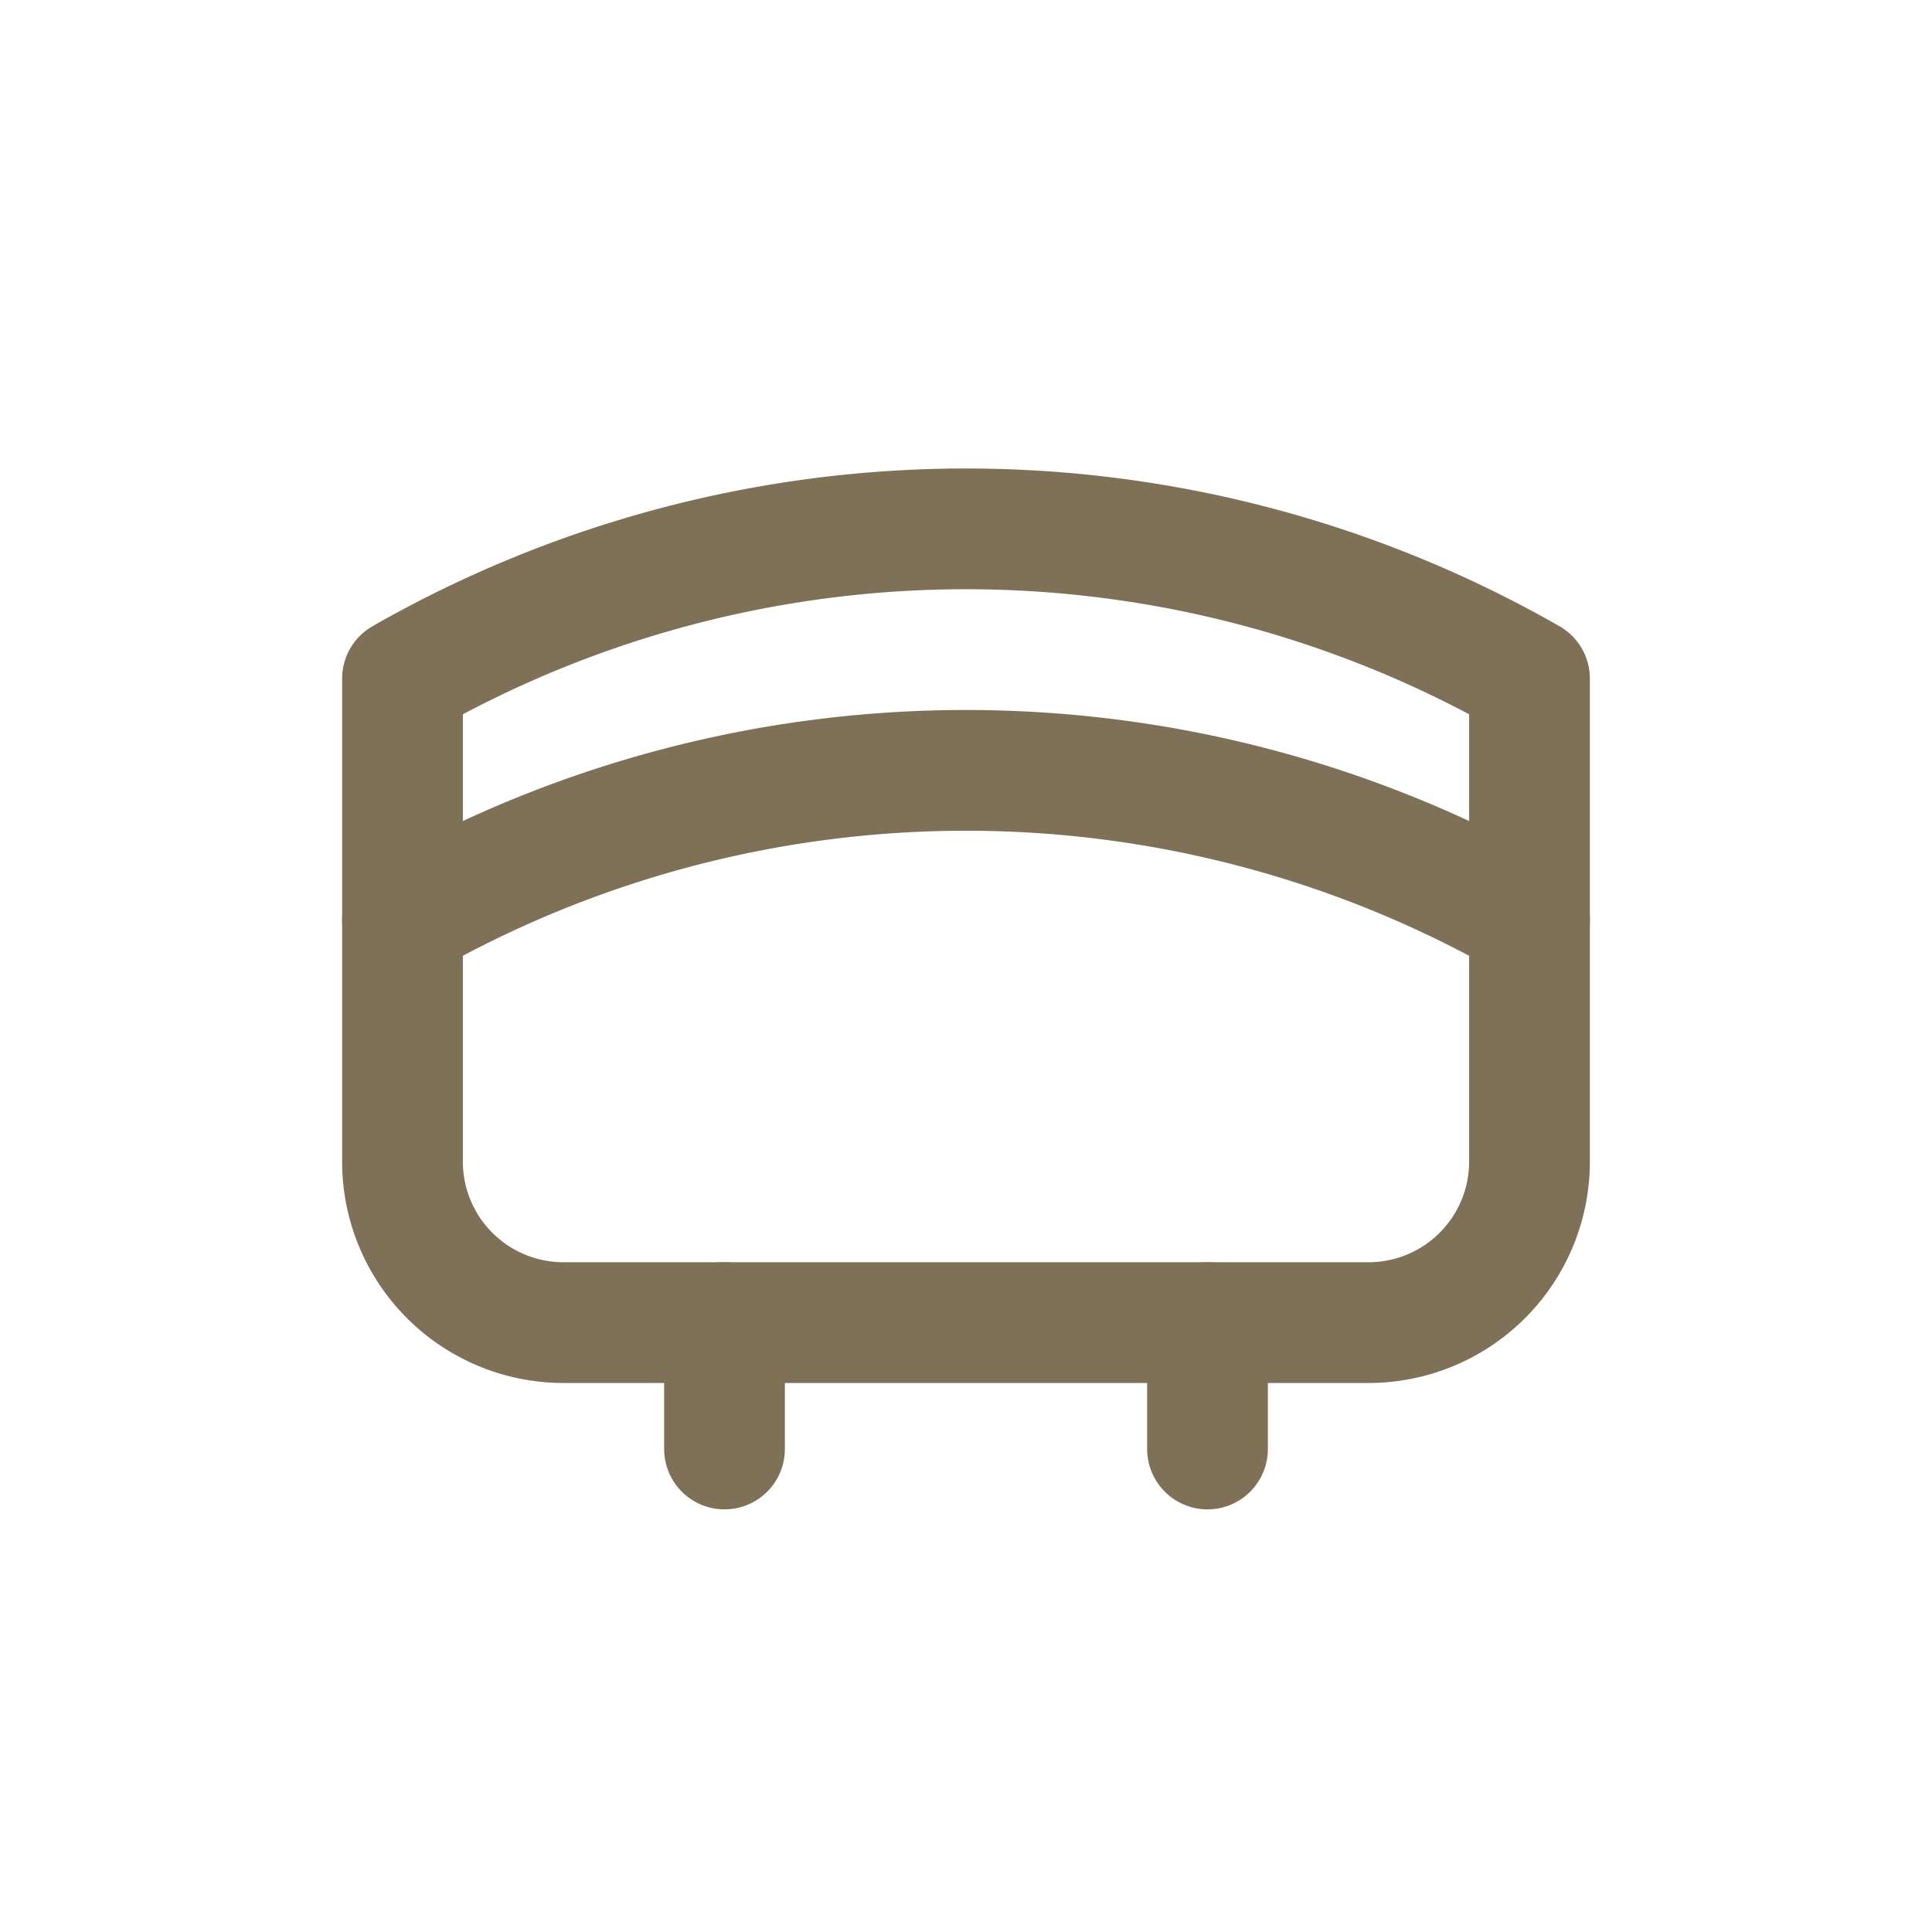
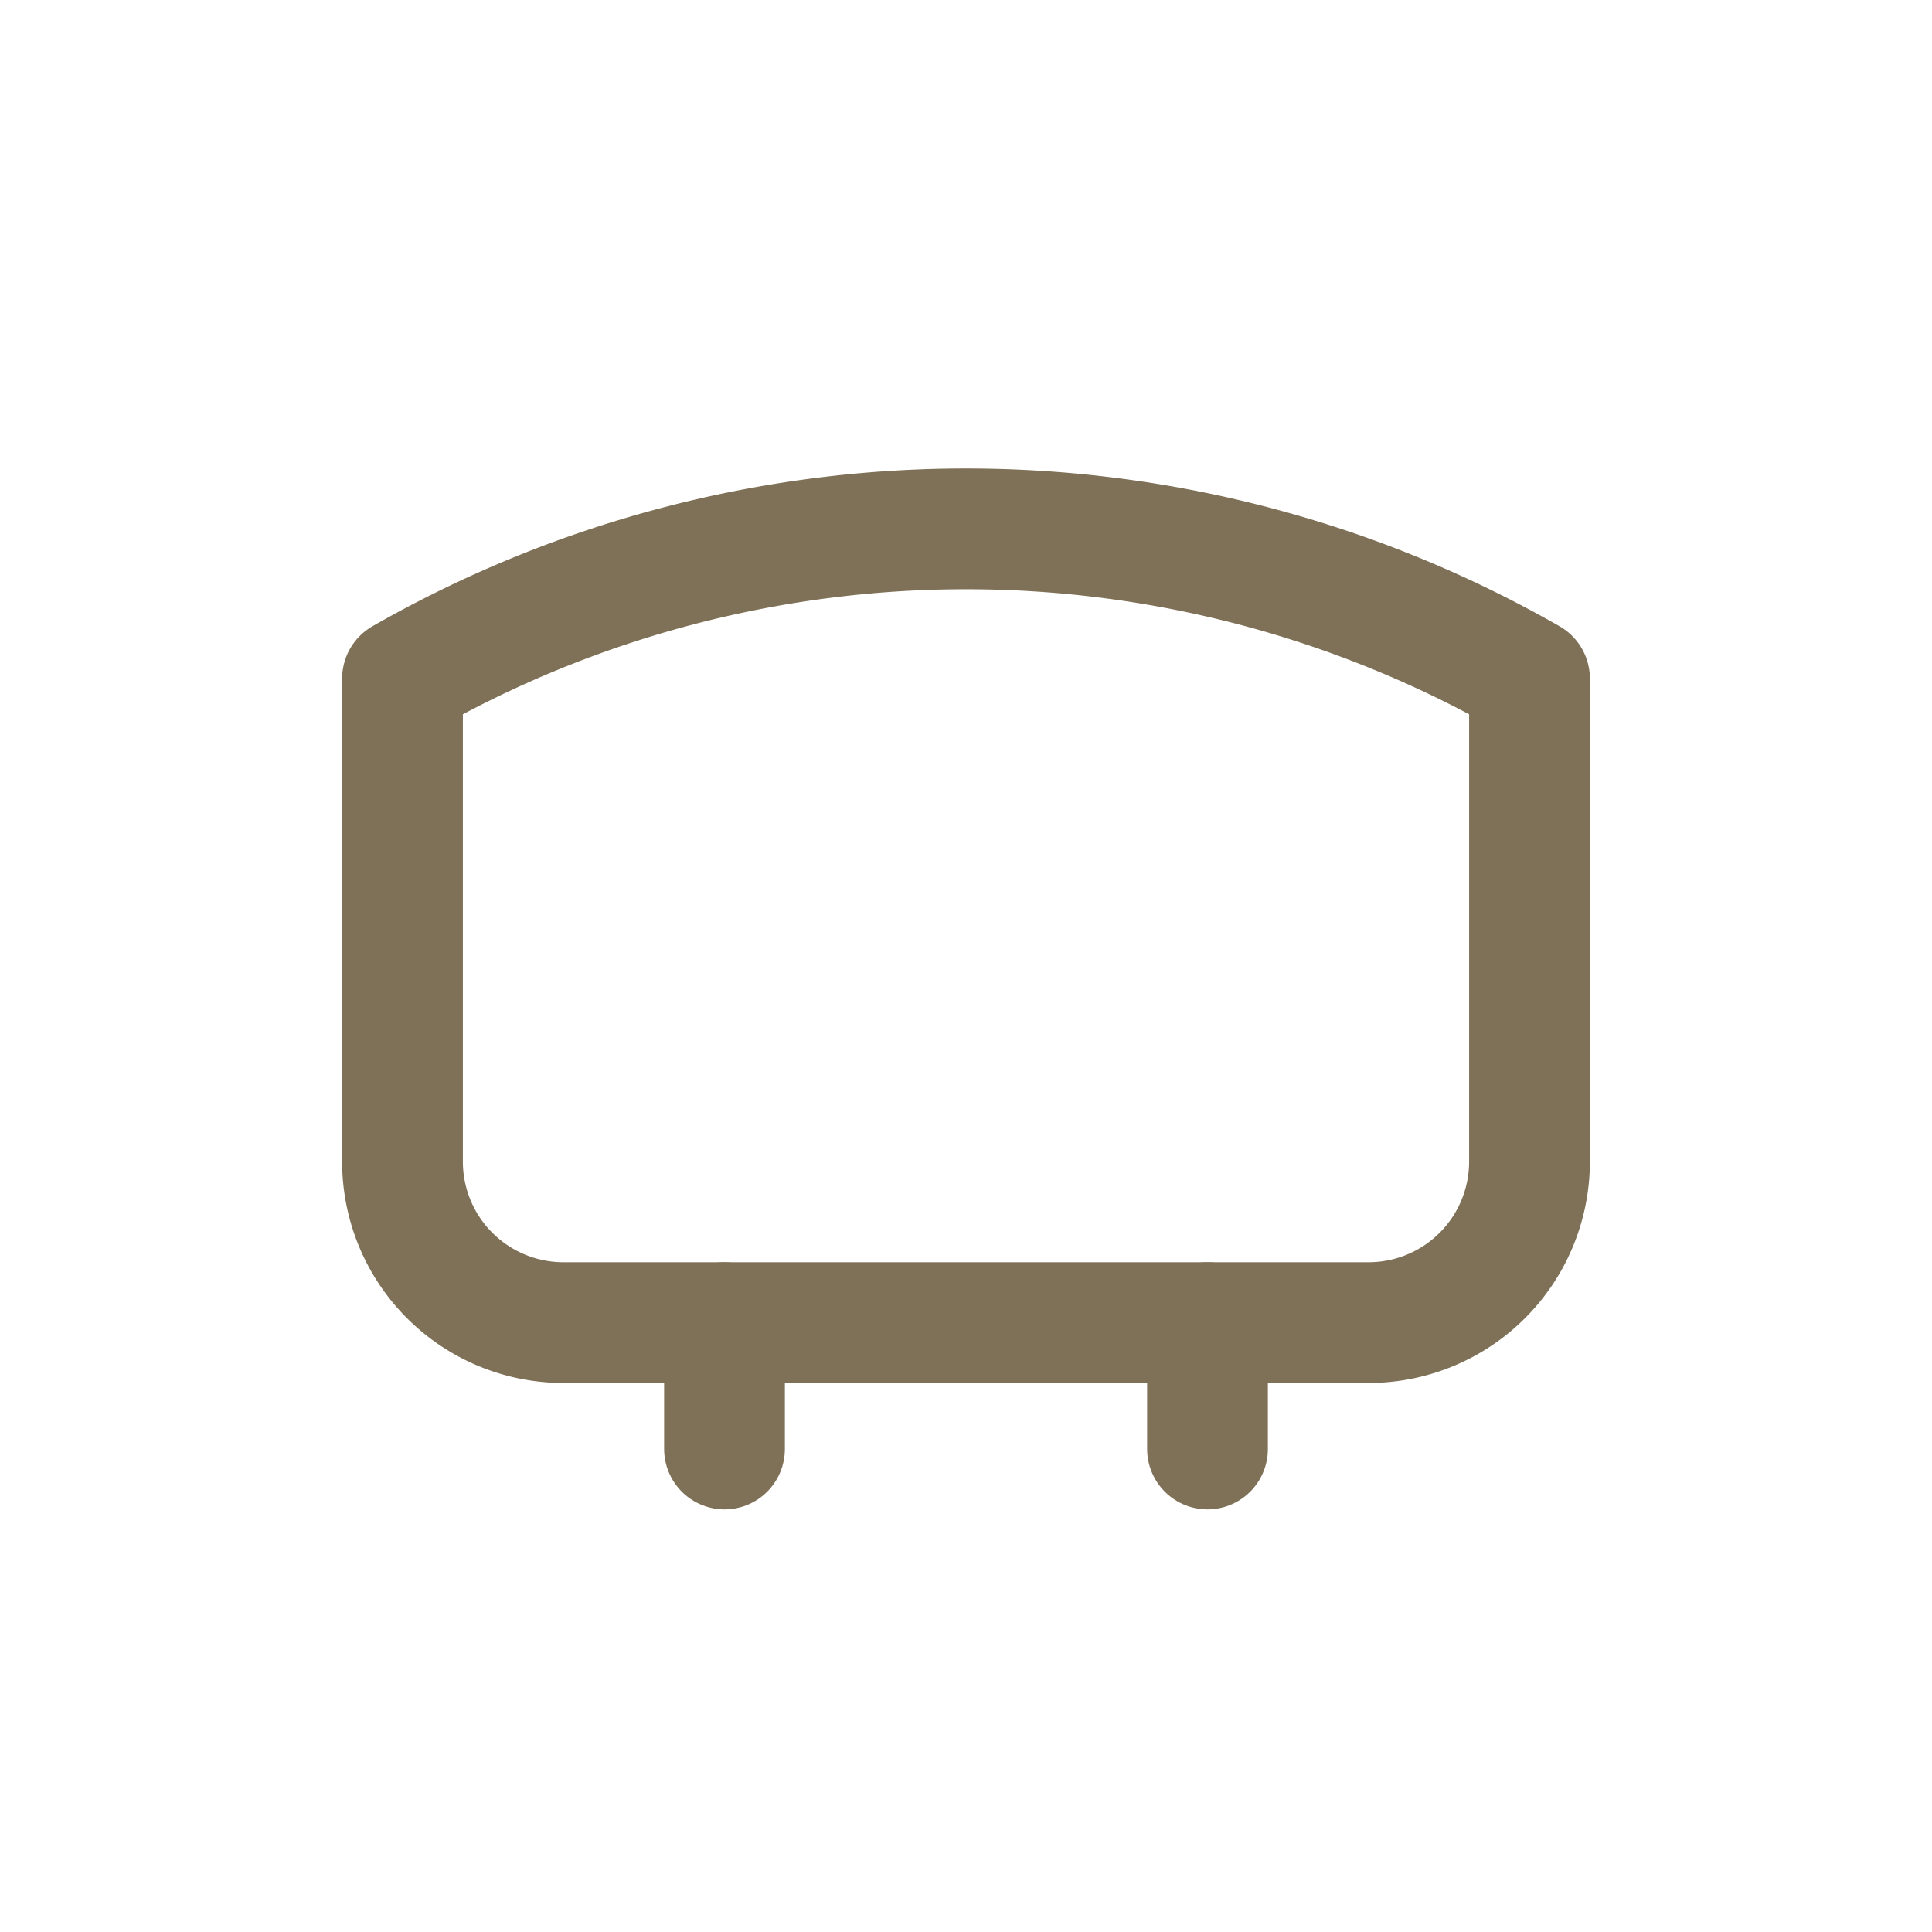
<svg xmlns="http://www.w3.org/2000/svg" width="800px" height="800px" viewBox="0 0 24 24">
  <defs>
    <style>.cls-1,.cls-2{fill:none;stroke:#7F7157;stroke-linecap:round;stroke-linejoin:round;stroke-width:1.5px;}.cls-1{fill-rule:evenodd;}</style>
  </defs>
  <g id="ic-furniture-small-bed">
    <path class="cls-1" d="M17,16.43H7a2,2,0,0,1-2-2v-6H5a14.1,14.1,0,0,1,14,0h0v6A2,2,0,0,1,17,16.43Z" />
    <line class="cls-2" x1="9" y1="16.43" x2="9" y2="18" />
    <line class="cls-2" x1="15" y1="16.43" x2="15" y2="18" />
-     <path class="cls-1" d="M5,11.43H5a14.1,14.1,0,0,1,14,0h0" />
  </g>
</svg>